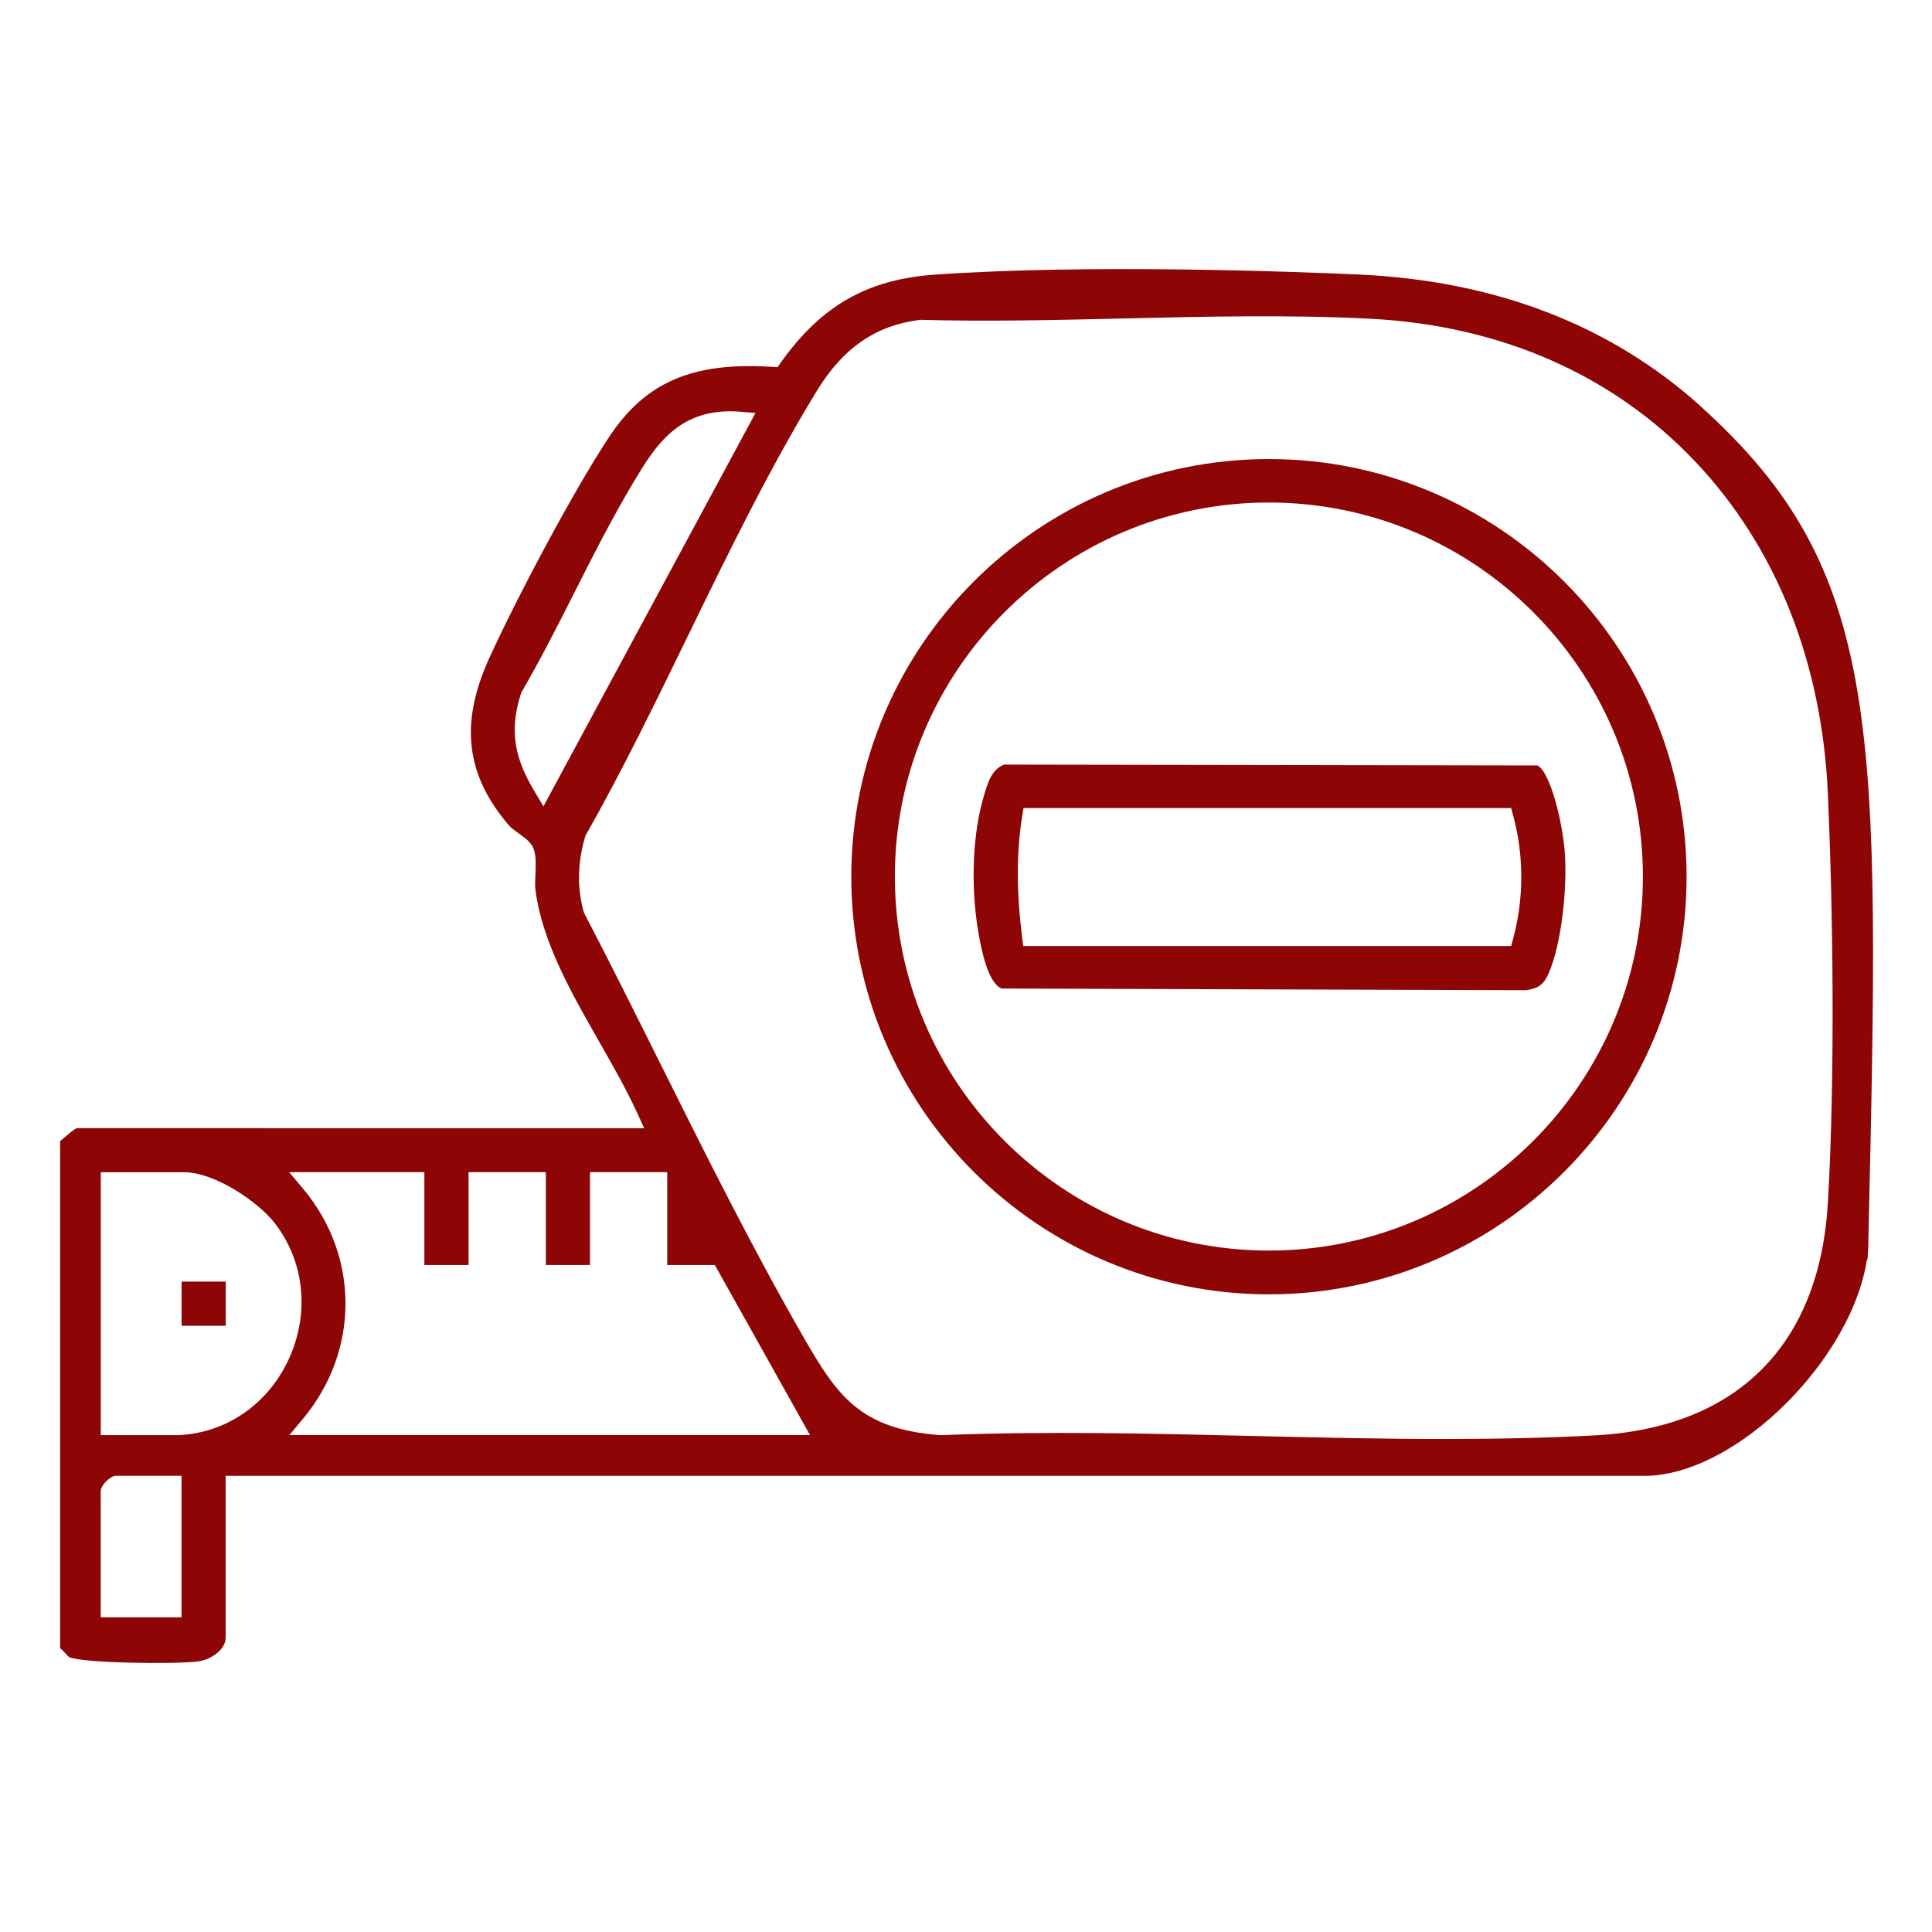
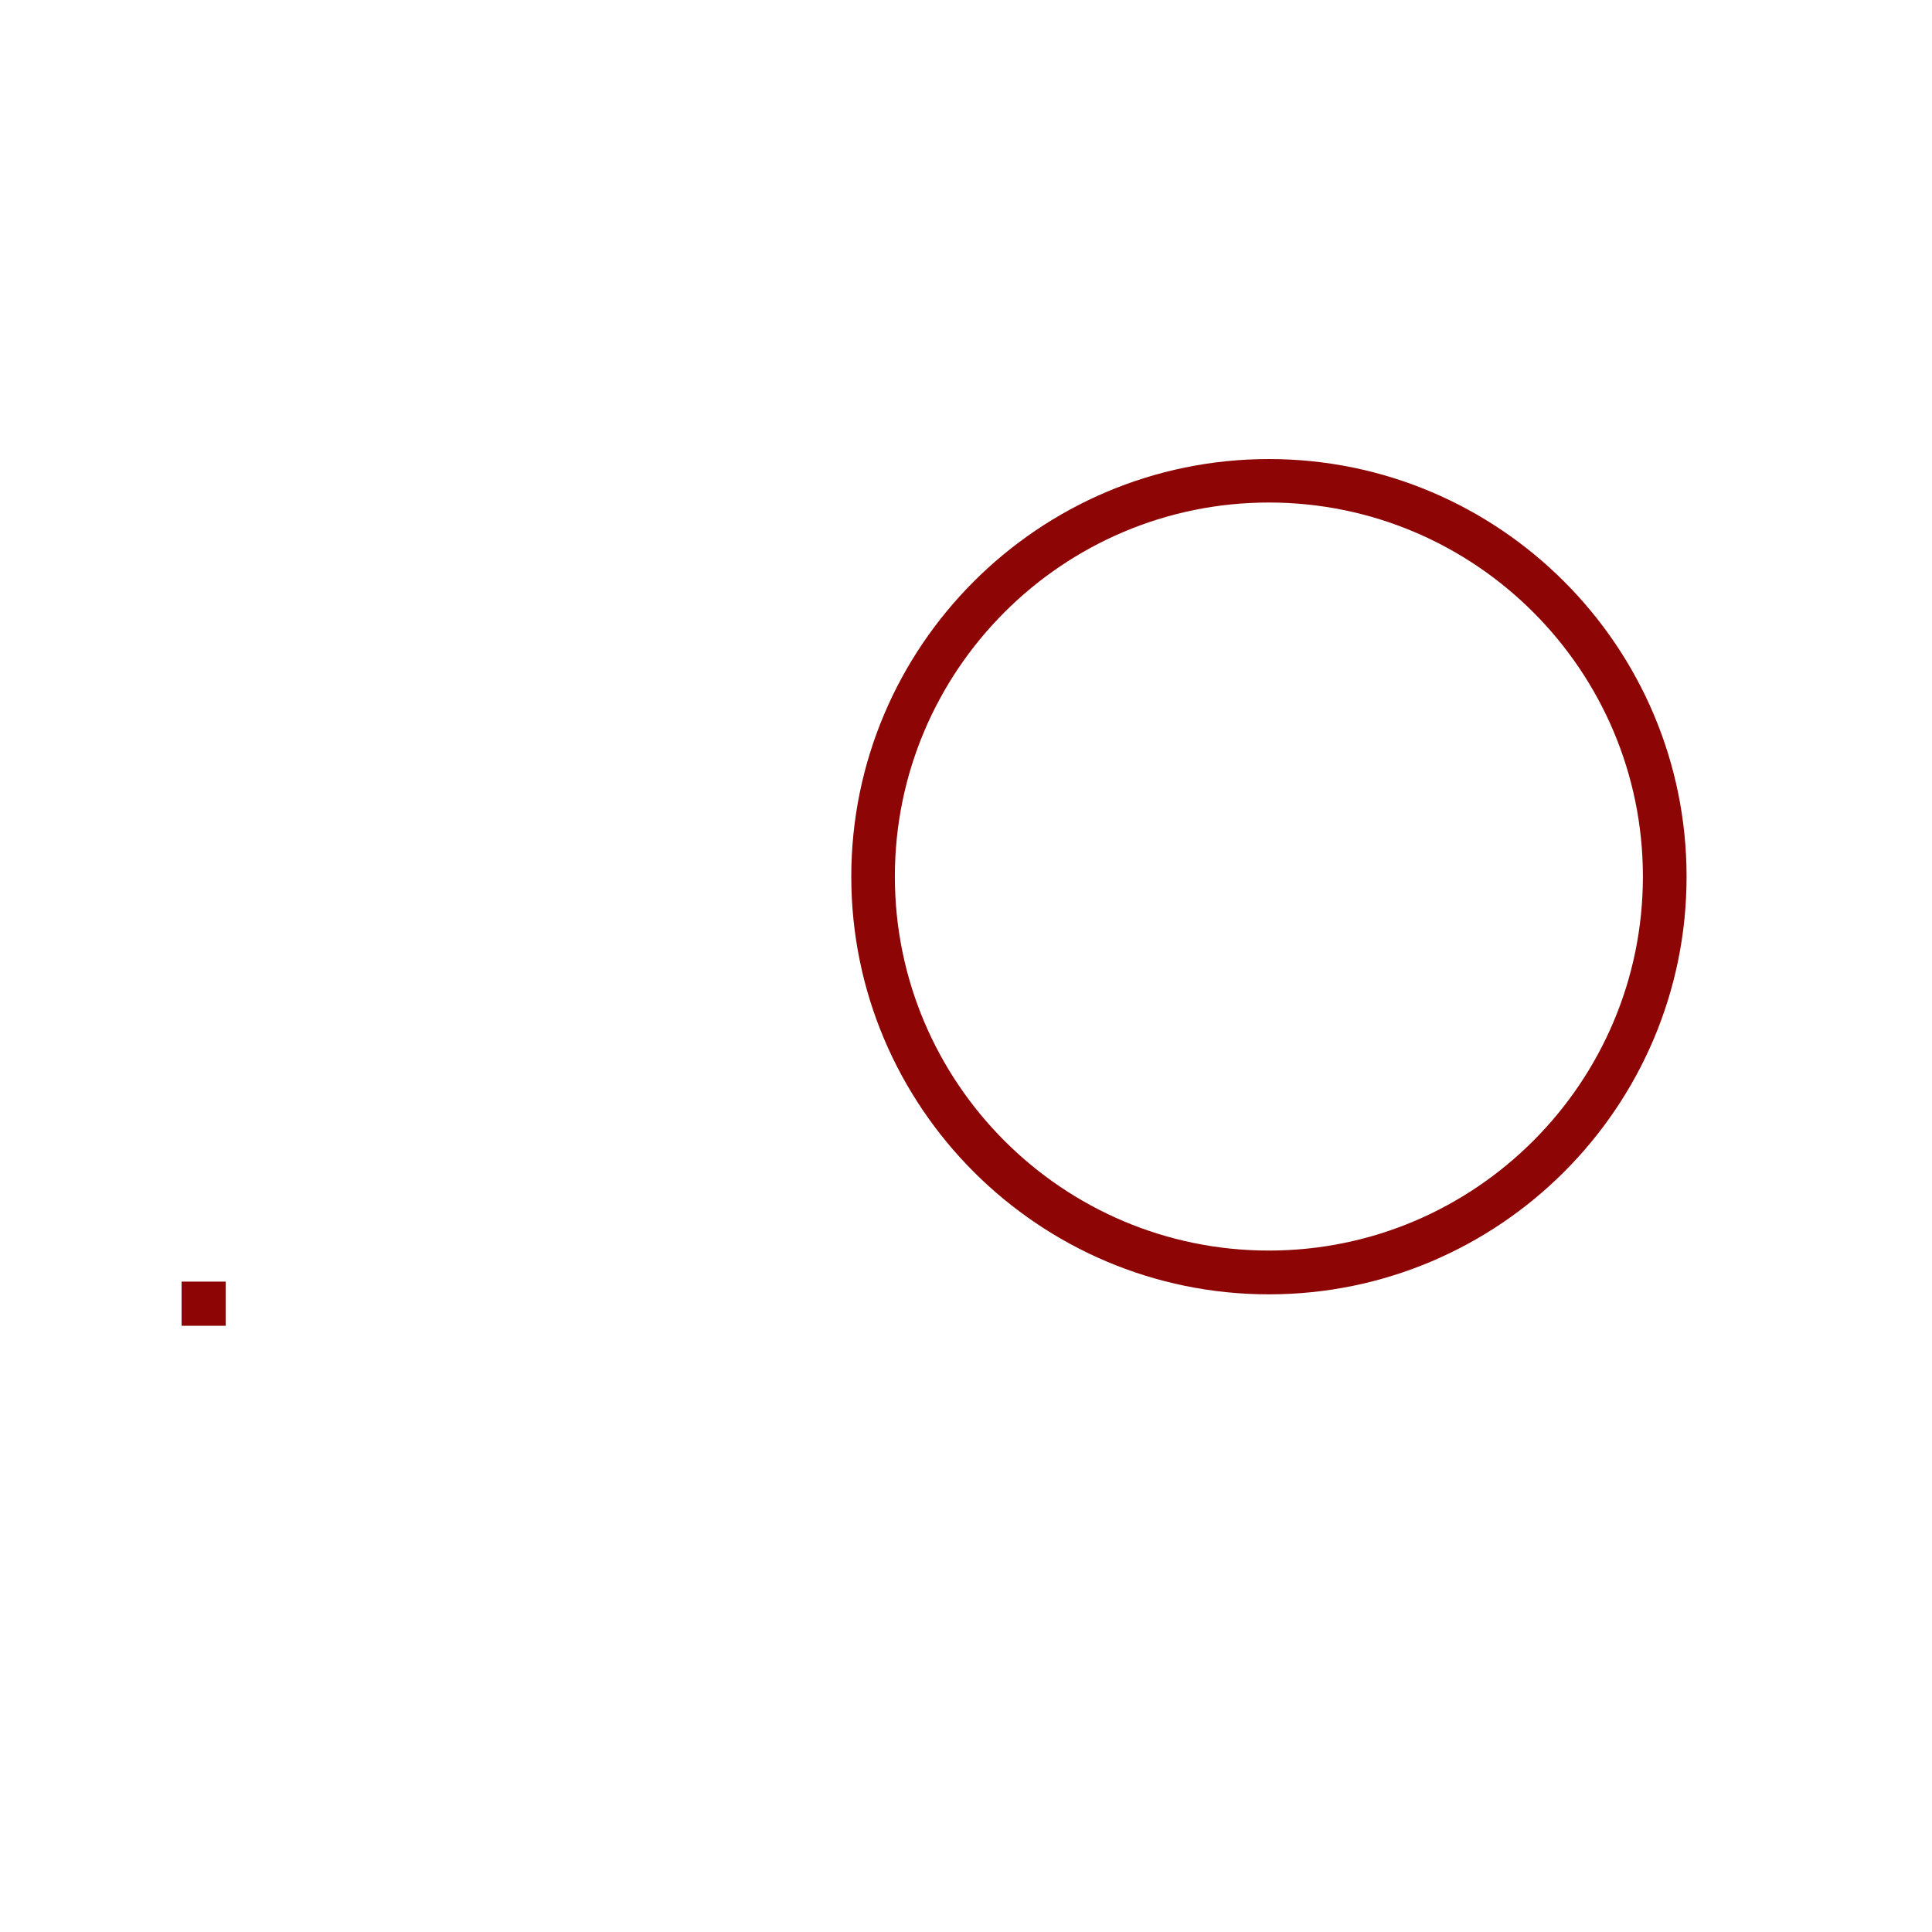
<svg xmlns="http://www.w3.org/2000/svg" id="Calque_1" viewBox="0 0 384 384">
  <defs>
    <style>      .st0 {        fill: #8d0505;      }    </style>
  </defs>
-   <path class="st0" d="M337.95,80.68c-17.93-16.11-40.79-24.9-67.93-26.12-12.02-.54-53.6-2.14-84.25.03-13.41.95-22.55,6.18-30.59,17.48l-.65.91-1.11-.07c-15.78-1-25.15,3.04-32.35,13.93-7.14,10.79-18.27,31.81-23.8,43.91-5.95,13.03-4.72,23.33,3.97,33.4.35.4,1.09.94,1.75,1.41,1.4,1,2.71,1.94,3.14,3.34.44,1.45.37,3.18.29,4.86-.05,1.08-.1,2.2,0,3.06,1.31,10.31,7.08,20.42,12.66,30.2,2.7,4.73,5.49,9.62,7.66,14.38l1.29,2.83H15.28c-.42.1-1.69,1.18-2.37,1.77-.33.28-.65.55-.96.8v100.78c.43.35.78.74,1.09,1.08.22.24.55.61.7.68,2.48,1.25,20.82,1.44,25.43.91,2.69-.3,5.68-2.33,5.68-4.75v-32.16h281.99c8.74,0,19.4-5.52,28.52-14.77,9.99-10.14,16.12-22.57,16-32.45-1.01-15.25-.34,15.06,0,0,2.32-101.71,3.08-132.62-33.42-165.42ZM106.2,157.23c-3.47-5.84-5.25-11.37-2.66-19.36l.17-.39c3.72-6.4,7.16-13.19,10.48-19.76,3.69-7.29,7.5-14.83,11.75-21.92,4.2-7.01,8.95-14.95,21.16-13.97l3.06.25-42.15,78.19-1.8-3.04ZM36.09,321.45h-16.07v-25.07c0-1.17,1.89-3.06,3.06-3.06h13v28.13ZM34.45,285.25h-14.42v-52.26h16.55c6.13,0,14.71,5.9,17.91,9.97,6.15,7.79,7.16,18.4,2.66,27.7-4.36,9-13.06,14.6-22.7,14.6ZM57.51,285.25l2.73-3.28c11.24-13.51,11.24-32.3,0-45.7l-2.76-3.29h26.87v18.45h8.78v-18.45h15.36v18.45h8.77v-18.45h15.36v18.45h9.46l18.92,33.81H57.51ZM363.3,239.04c-1.62,28.29-18.05,44.72-46.24,46.25-9.85.53-19.88.72-29.94.72-12.74,0-25.53-.3-38.08-.6-20.44-.49-41.58-.99-61.91-.16h-.12s-.12,0-.12,0c-15.93-1.19-20.48-7.82-27.16-19.43-10.15-17.65-19.45-36.29-28.44-54.33-4.92-9.87-10.01-20.08-15.15-29.94l-.16-.41c-1.29-4.81-1.19-9.65.31-14.81l.07-.23.12-.2c7.1-12.53,13.77-26.21,20.21-39.44,8.05-16.51,16.36-33.59,25.72-48.86,5.18-8.45,11.63-12.9,20.32-14.01l.15-.02h.15c13.21.36,26.93.04,40.21-.27,16.22-.38,32.98-.78,49.1.05,26.03,1.34,48.43,11.22,64.78,28.58,15.98,16.97,25.04,39.78,26.19,65.95.98,22.19,1.49,55.16,0,81.17Z" />
  <rect class="st0" x="36.09" y="254.73" width="8.78" height="8.78" />
  <path class="st0" d="M252.21,91.24c-45.77,0-83.01,37.24-83.01,83.01s37.24,83.01,83.01,83.01,83.01-37.24,83.01-83.01-37.24-83.01-83.01-83.01ZM252.2,248.56c-40.99,0-74.34-33.35-74.34-74.34s33.35-74.34,74.34-74.34,74.34,33.35,74.34,74.34-33.35,74.34-74.34,74.34Z" />
-   <path class="st0" d="M195.21,159.42c-2.04,7.71-2.26,18.04-.56,26.96.47,2.48,1.7,8.93,4.41,10.1l104.26.33c2.46-.35,3.51-1.13,4.46-3.29,2.65-6.04,3.74-17.18,3.24-24.02-.46-6.28-2.92-16.06-5.44-17.36l-105.99-.17c-2.48.94-3.33,3.51-4.32,7.27l-.05.17ZM203.16,162.29l.27-1.69h96.92l.4,1.48c2.15,7.89,2.15,16.58,0,24.47l-.4,1.48h-96.98l-.22-1.76c-1.13-9.16-1.12-16.78,0-23.98Z" />
</svg>